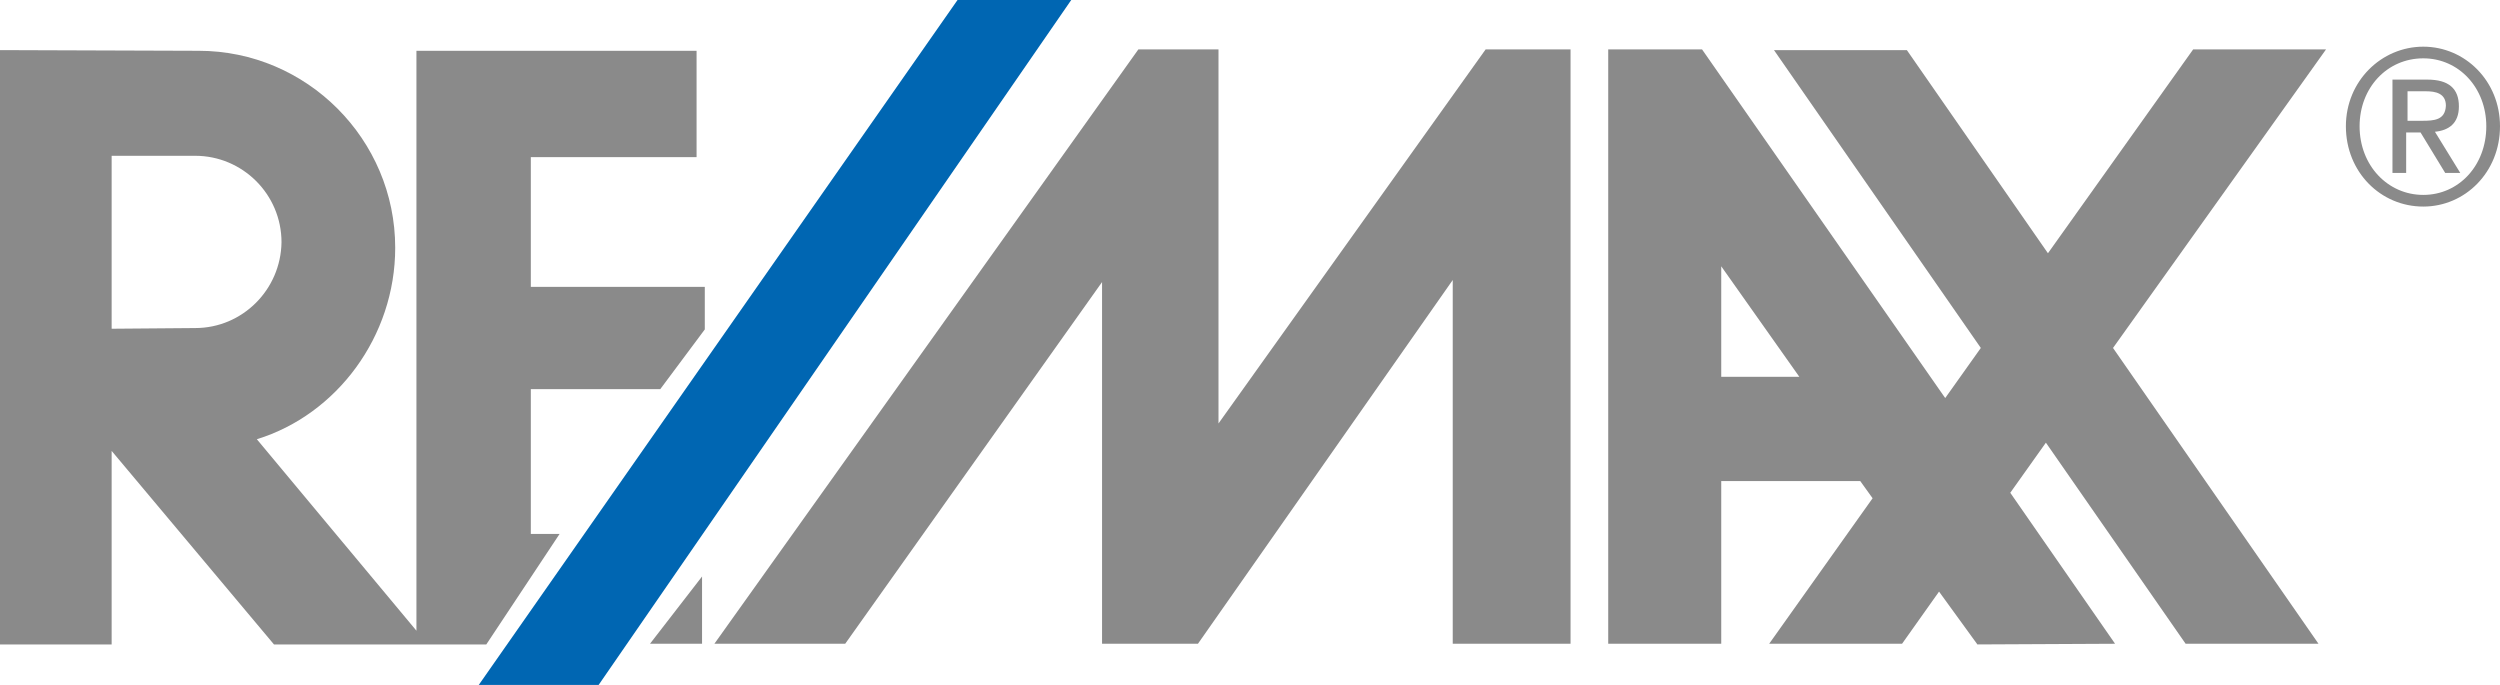
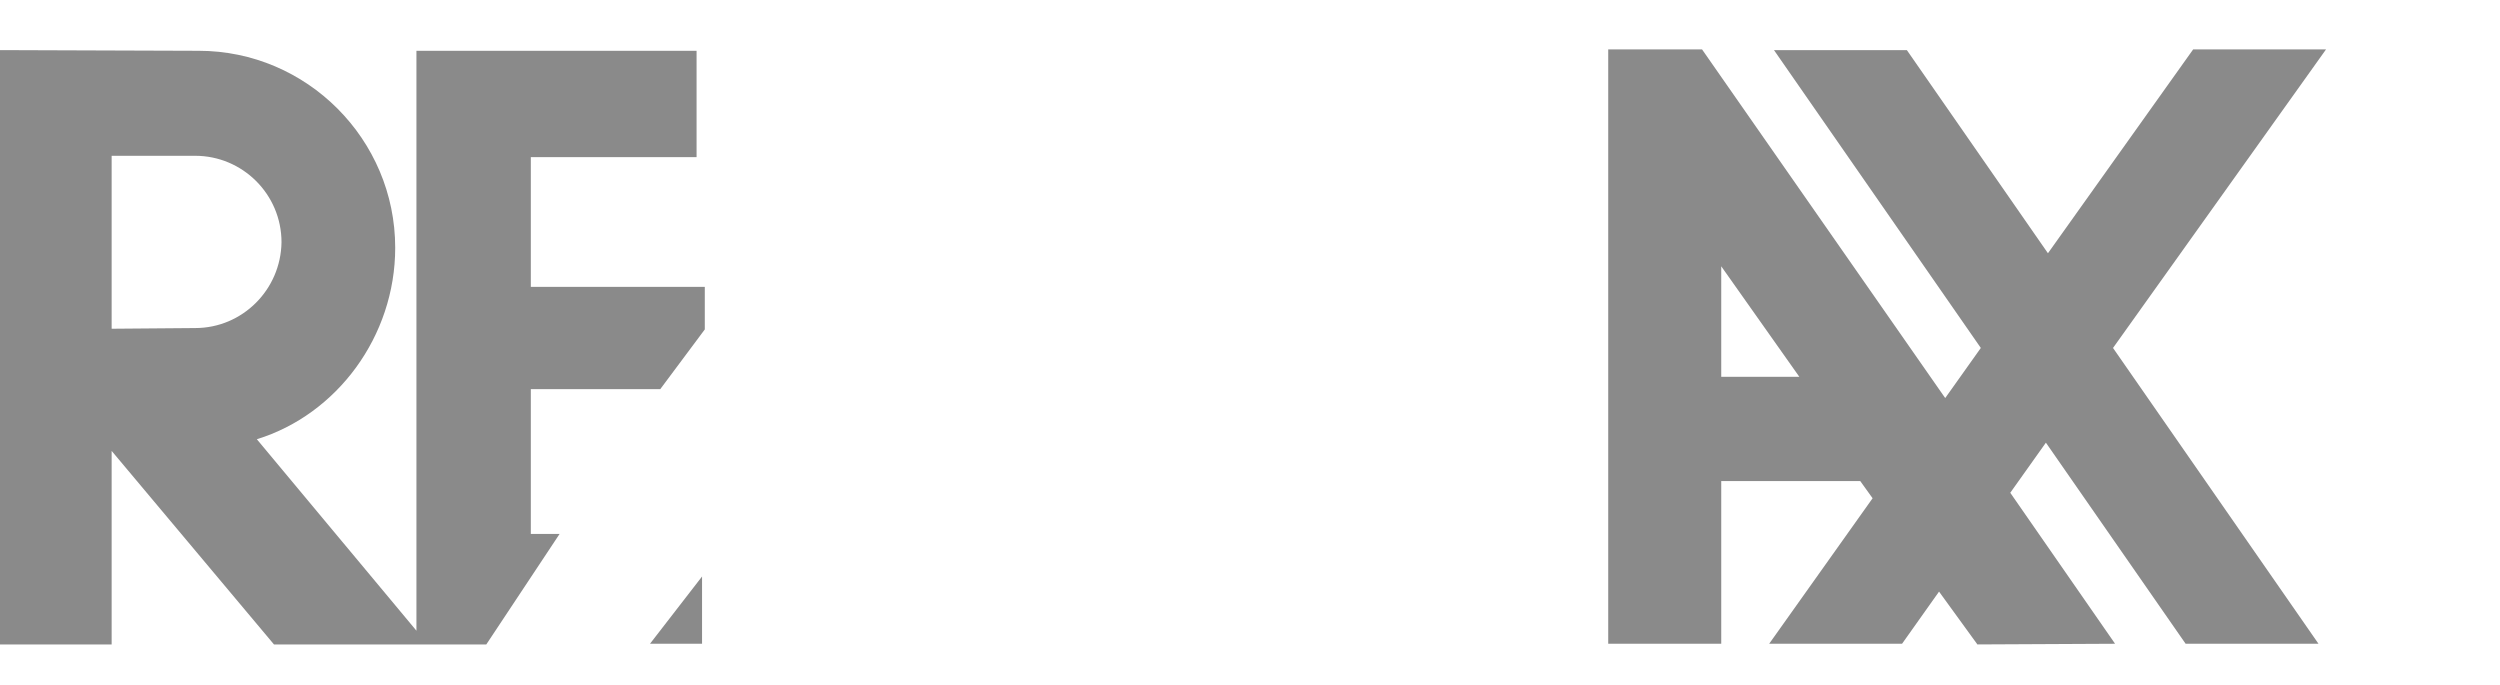
<svg xmlns="http://www.w3.org/2000/svg" width="365" height="100" viewBox="0 0 365 100" fill="none">
-   <path d="M139.8 0L69.9 100H87.4L156.4 0H139.8Z" fill="#0066B2" />
-   <path d="M177.9 61.824V7.214H166.2L104.3 93.988H123.4L160.9 41.182V93.988H174.9L212.1 40.882V93.988H229.3V7.214H216.9L177.9 61.824Z" fill="#8A8A8A" />
  <path d="M339.6 7.214H320.2L299 36.974L278.4 7.315H259L289.2 50.801L284 58.116L248.5 7.214H234.8V93.988H251.3V70.24H271.6L273.4 72.745L258.3 93.988H277.7L283.1 86.373L288.7 94.088L308.8 93.988L293.5 71.944L298.7 64.629L319.1 93.988H338.5L308.5 50.801L339.6 7.214ZM251.3 55.01V38.878L262.7 55.01H251.3Z" fill="#8A8A8A" />
-   <path d="M359 15.531C359 12.926 357.5 11.623 354.4 11.623H349.3V25.251H351.3V19.339H353.4L357 25.251H359.2L355.5 19.238C357.5 19.038 359 18.036 359 15.531ZM353.6 17.635H351.5V13.327H354.2C355.6 13.327 357.1 13.627 357.1 15.431C357 17.535 355.4 17.635 353.6 17.635Z" fill="#8A8A8A" />
-   <path d="M353.8 6.814C347.7 6.814 342.5 11.824 342.5 18.437C342.5 25.15 347.6 30.16 353.8 30.16C359.9 30.16 365 25.15 365 18.437C365 11.824 359.9 6.814 353.8 6.814ZM353.8 28.457C348.6 28.457 344.5 24.148 344.5 18.437C344.5 12.826 348.5 8.517 353.8 8.517C359 8.517 363 12.826 363 18.437C363 24.148 359 28.457 353.8 28.457Z" fill="#8A8A8A" />
  <path d="M81.7 77.956H77.5V56.814H96.4L102.9 48.096V41.884H77.5V22.946H101.7V7.415H60.8V92.084L37.5 64.128C49.2 60.521 57.7 49.098 57.7 36.172C57.7 20.341 44.8 7.415 29 7.415L0 7.315V32.465V94.088H16.3V65.832L40 94.088H71L81.7 77.956ZM28.5 47.896L16.3 47.996V22.746H28.5C35.4 22.746 41.1 28.357 41.1 35.371C41 42.285 35.4 47.896 28.5 47.896Z" fill="#8A8A8A" />
  <path d="M102.5 93.988V84.168L94.9 93.988H102.5Z" fill="#8A8A8A" />
</svg>